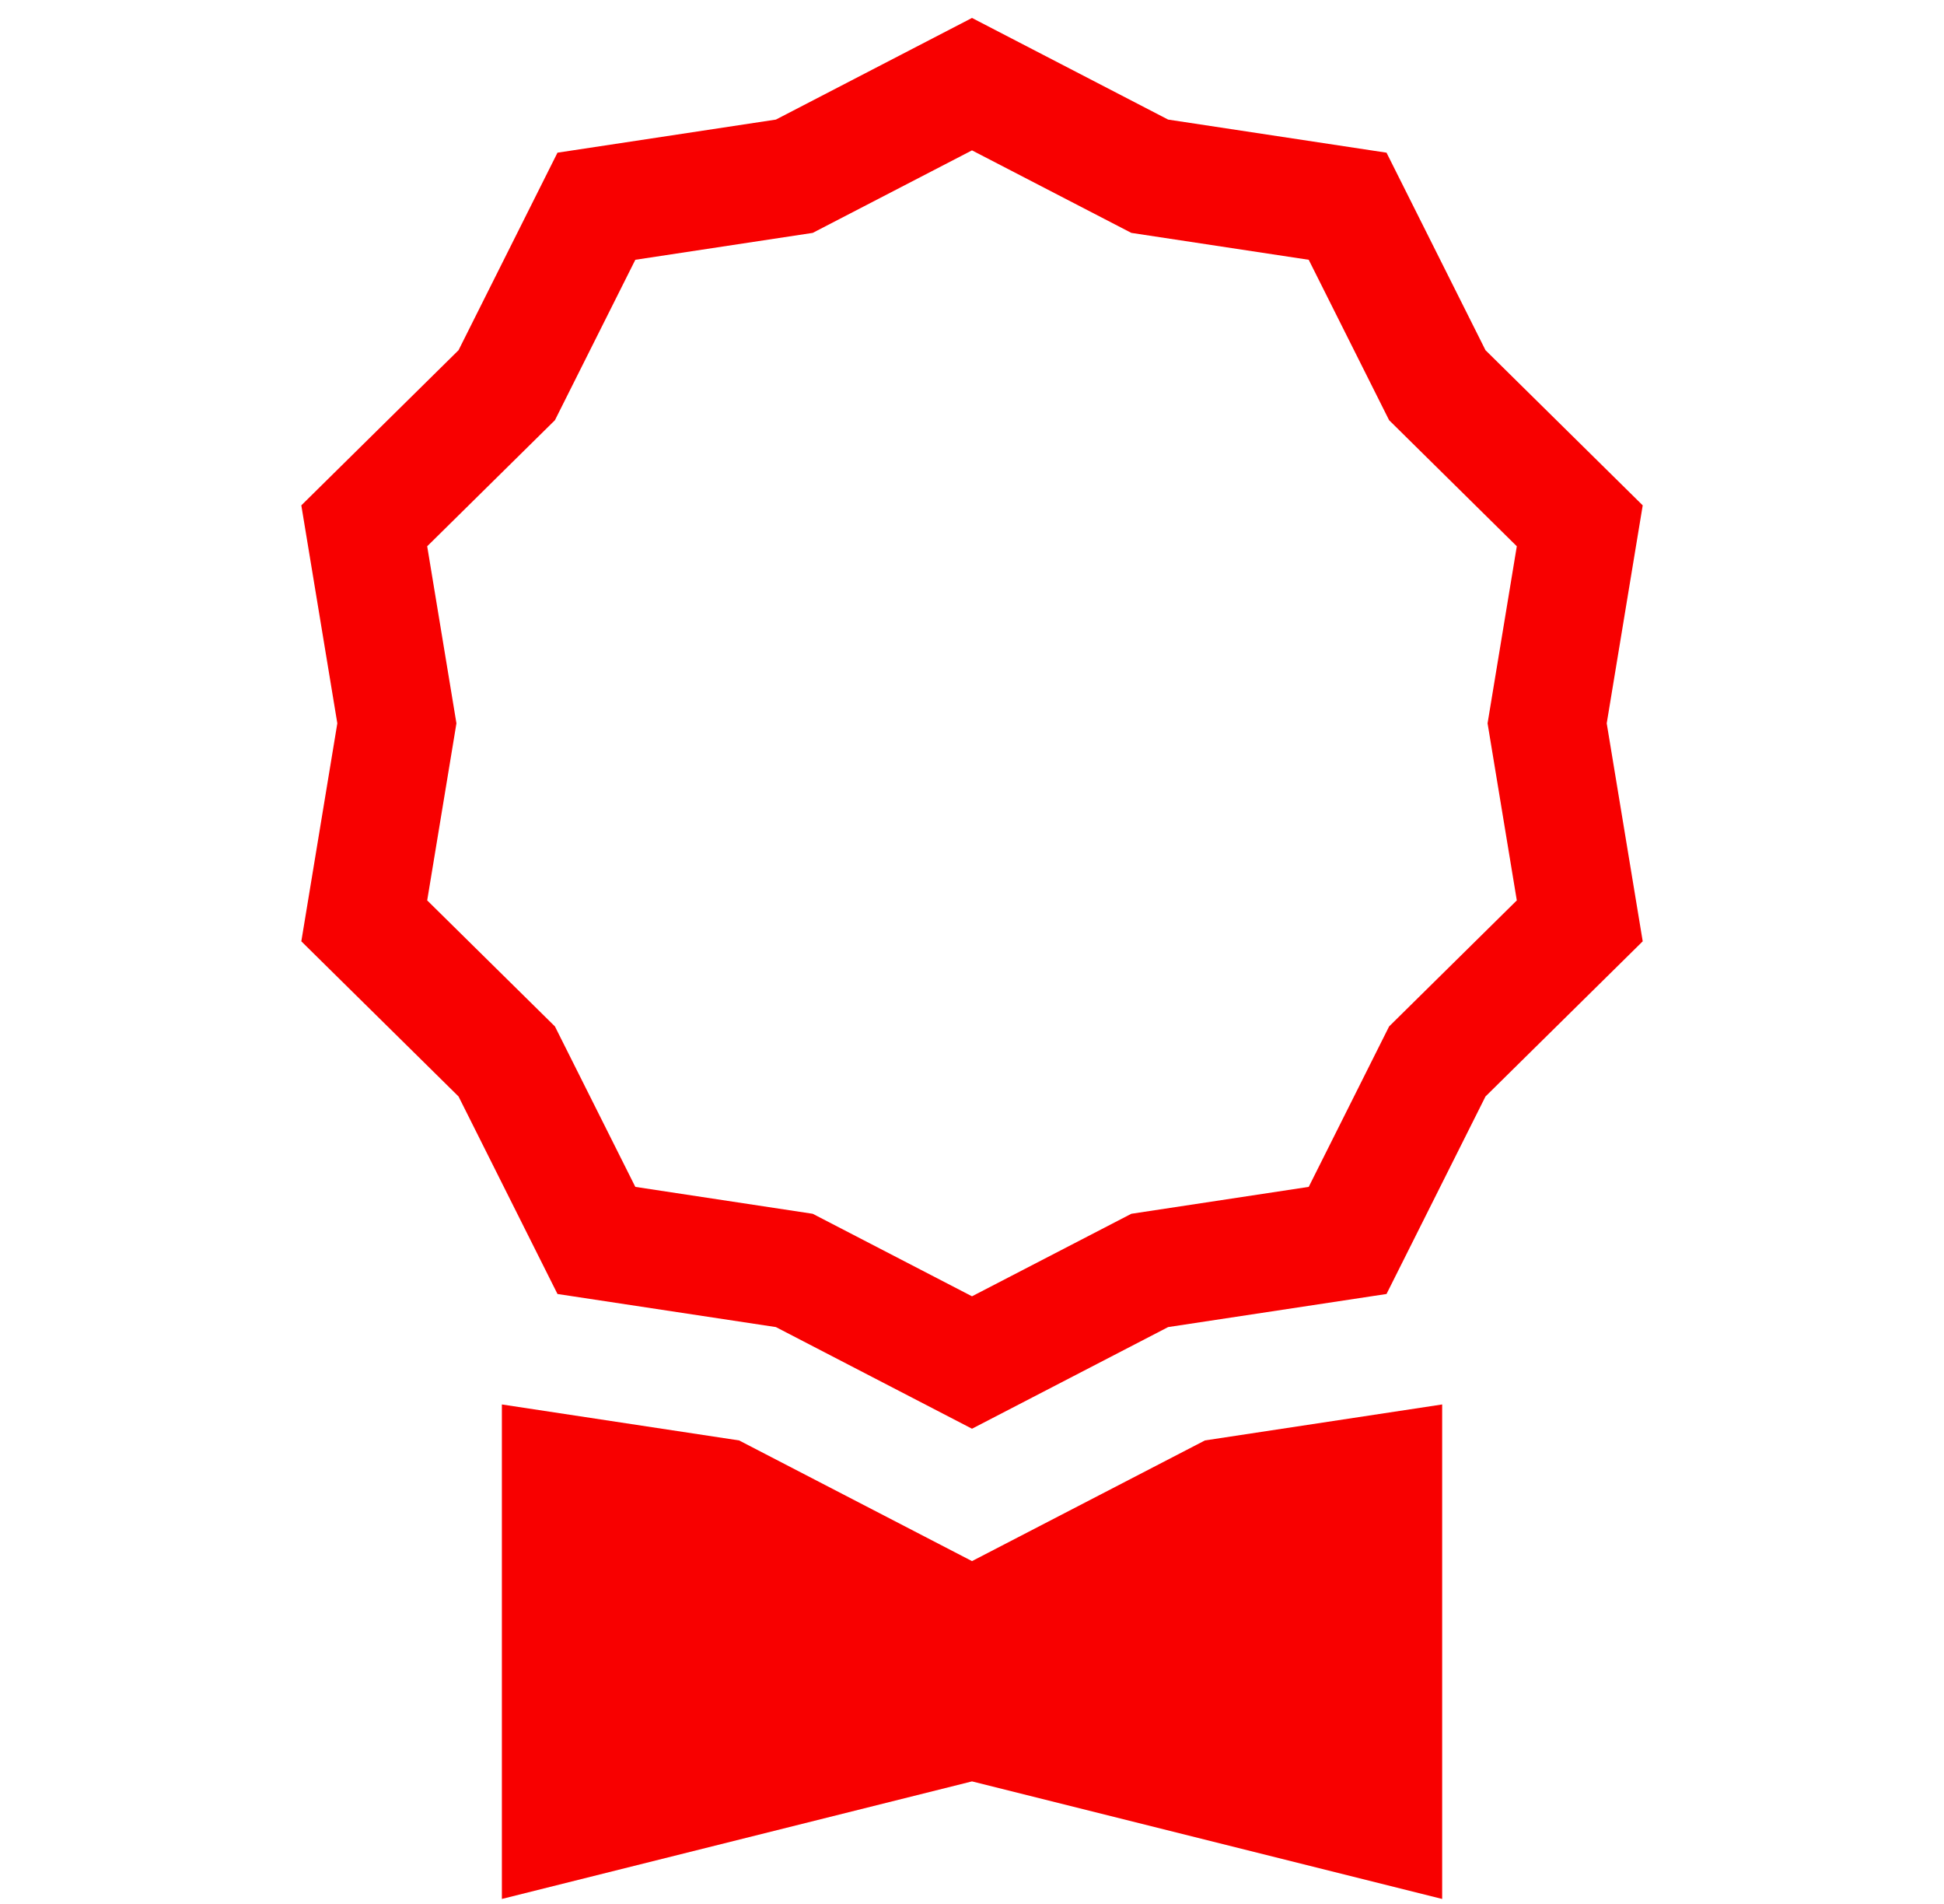
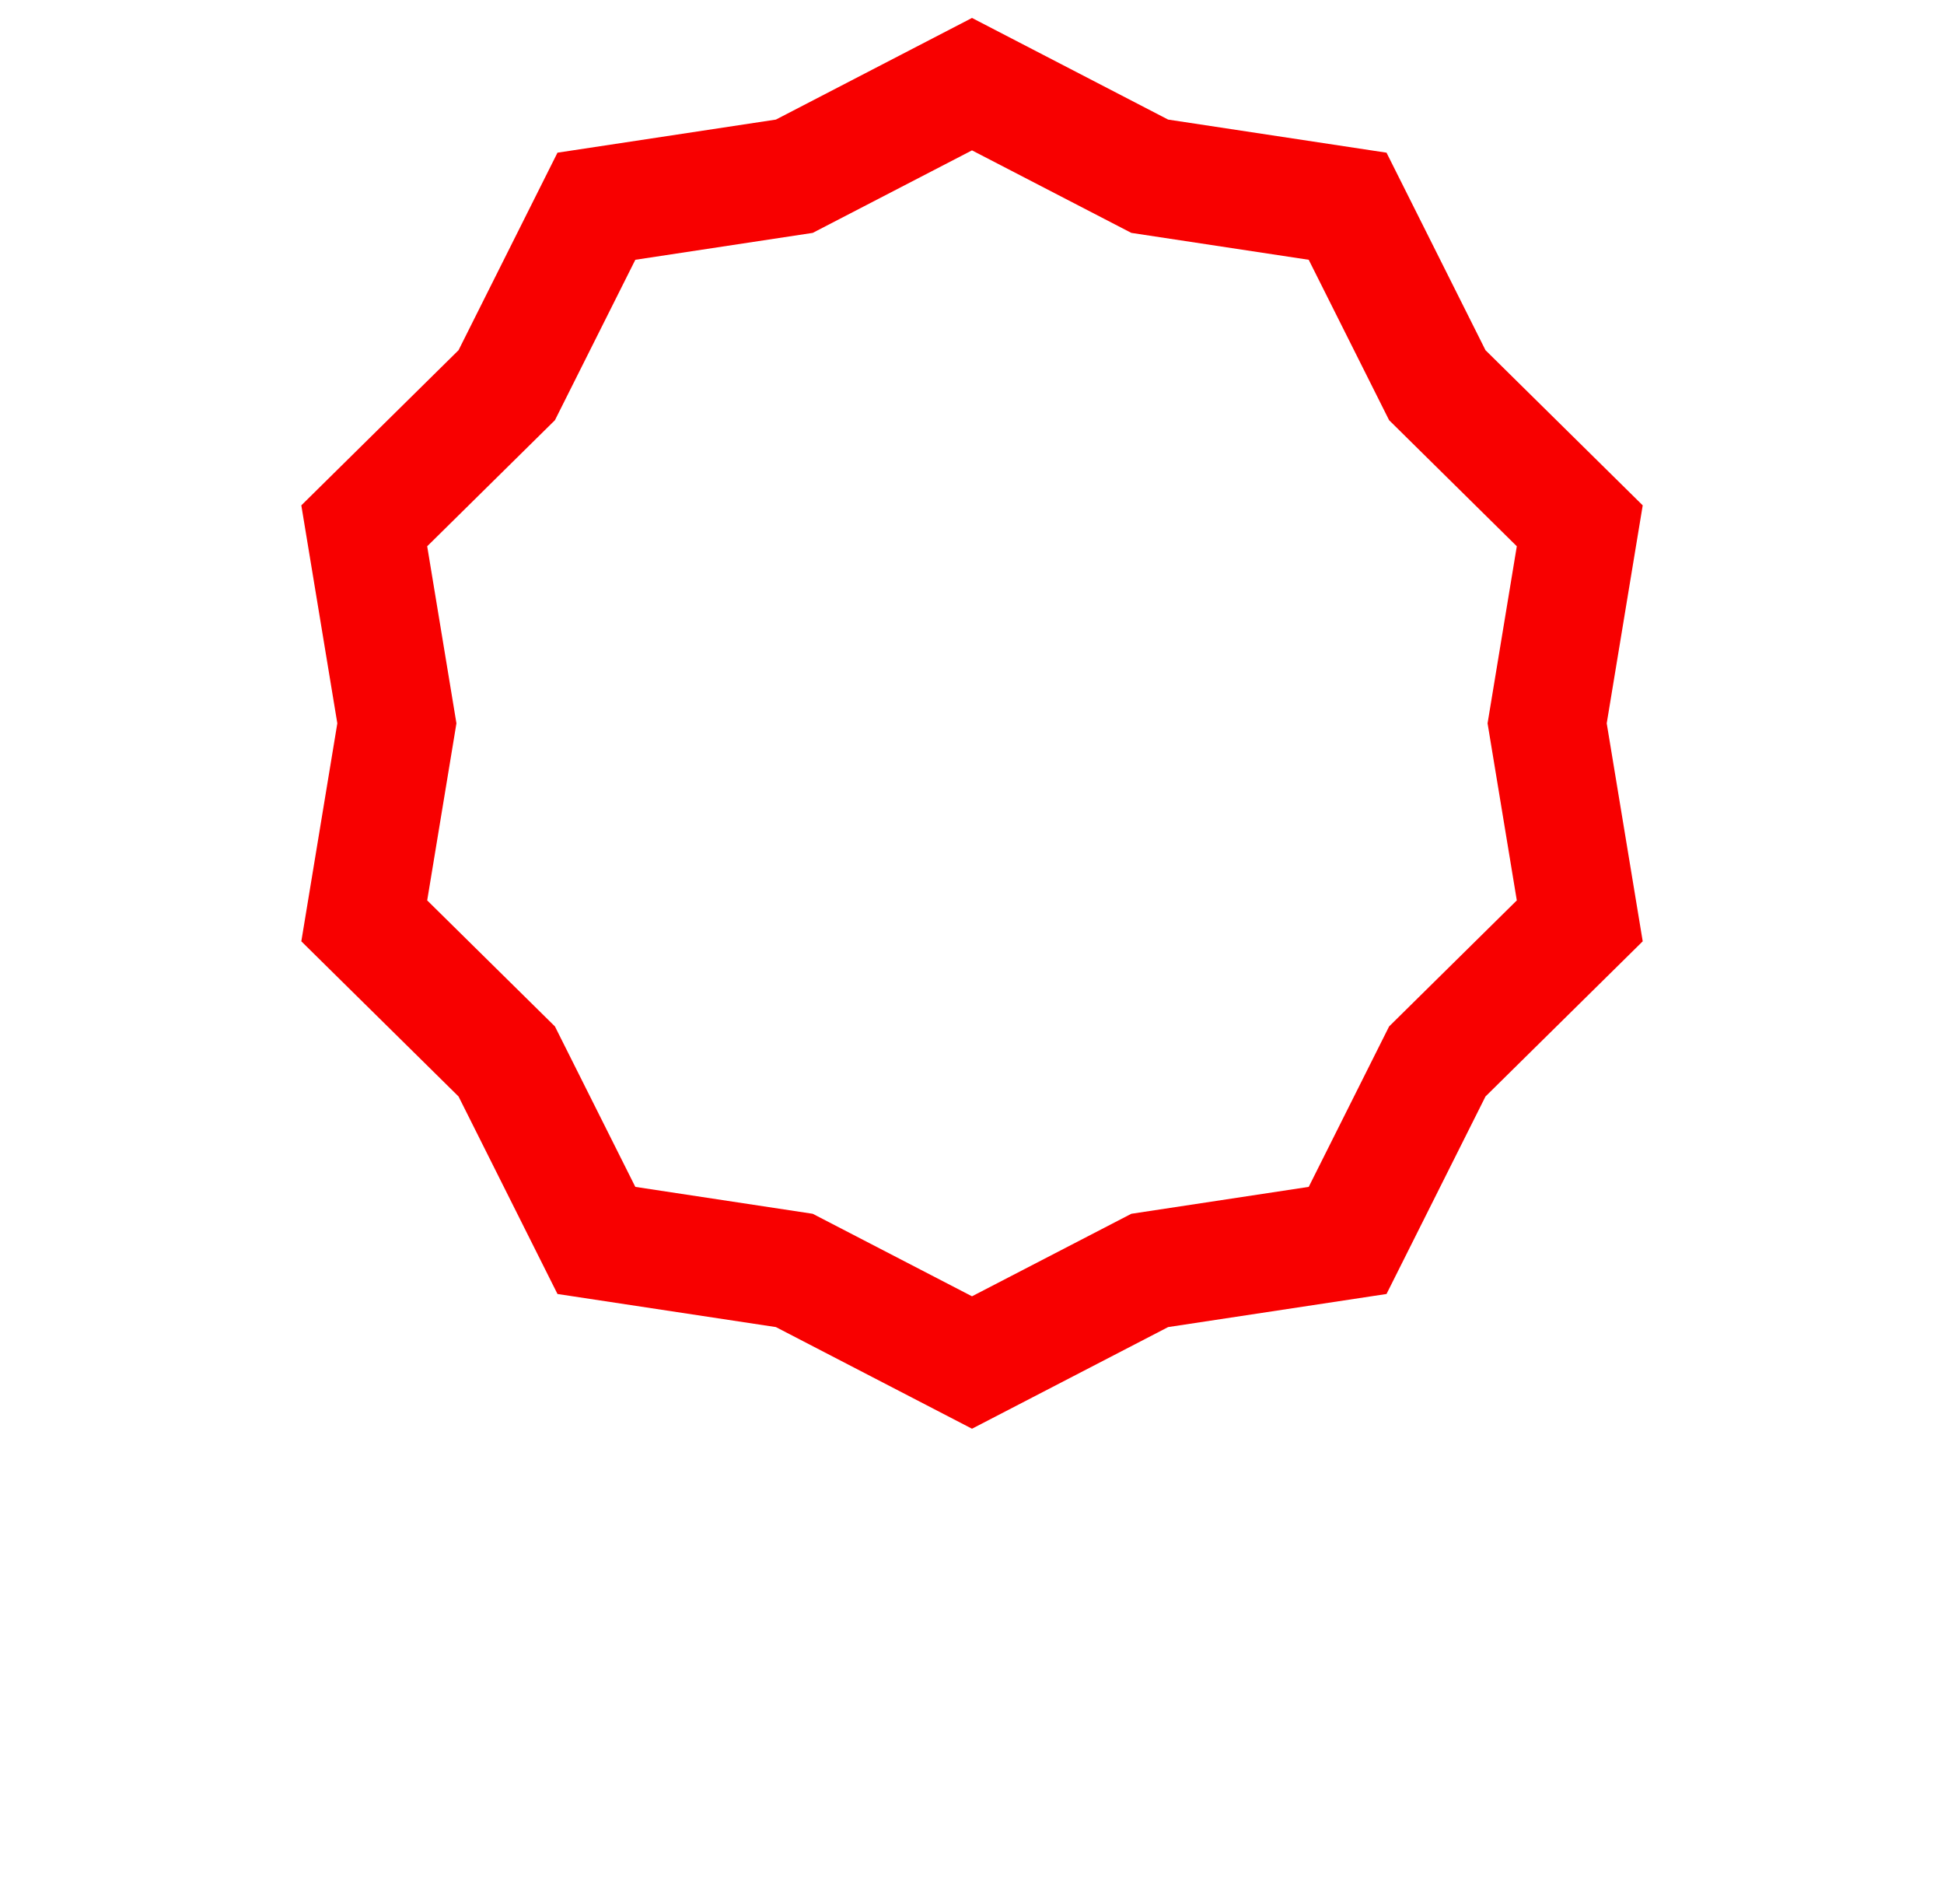
<svg xmlns="http://www.w3.org/2000/svg" width="48" height="47" viewBox="0 0 48 47" fill="none">
  <path d="M28.843 2.952L24 0.443L19.158 2.952L13.765 3.769L11.322 8.645L7.44 12.475L8.329 17.856L7.44 23.237L11.322 27.067L13.765 31.943L19.158 32.76L24 35.269L28.843 32.76L34.235 31.943L36.679 27.067L40.561 23.237L39.672 17.856L40.561 12.475L36.679 8.645L34.235 3.769L28.843 2.952ZM32.314 6.413L34.299 10.373L37.452 13.485L36.73 17.856L37.452 22.227L34.299 25.338L32.314 29.299L27.934 29.963L24 32L20.067 29.963L15.687 29.299L13.702 25.338L10.548 22.227L11.27 17.856L10.548 13.485L13.702 10.373L15.687 6.413L20.067 5.749L24 3.712L27.934 5.749L32.314 6.413Z" fill="#F80000" />
-   <path d="M12.392 34.67V46.877L24 43.975L35.609 46.877V34.67L29.752 35.558L24 38.537L18.249 35.558L12.392 34.67Z" fill="#F80000" />
</svg>